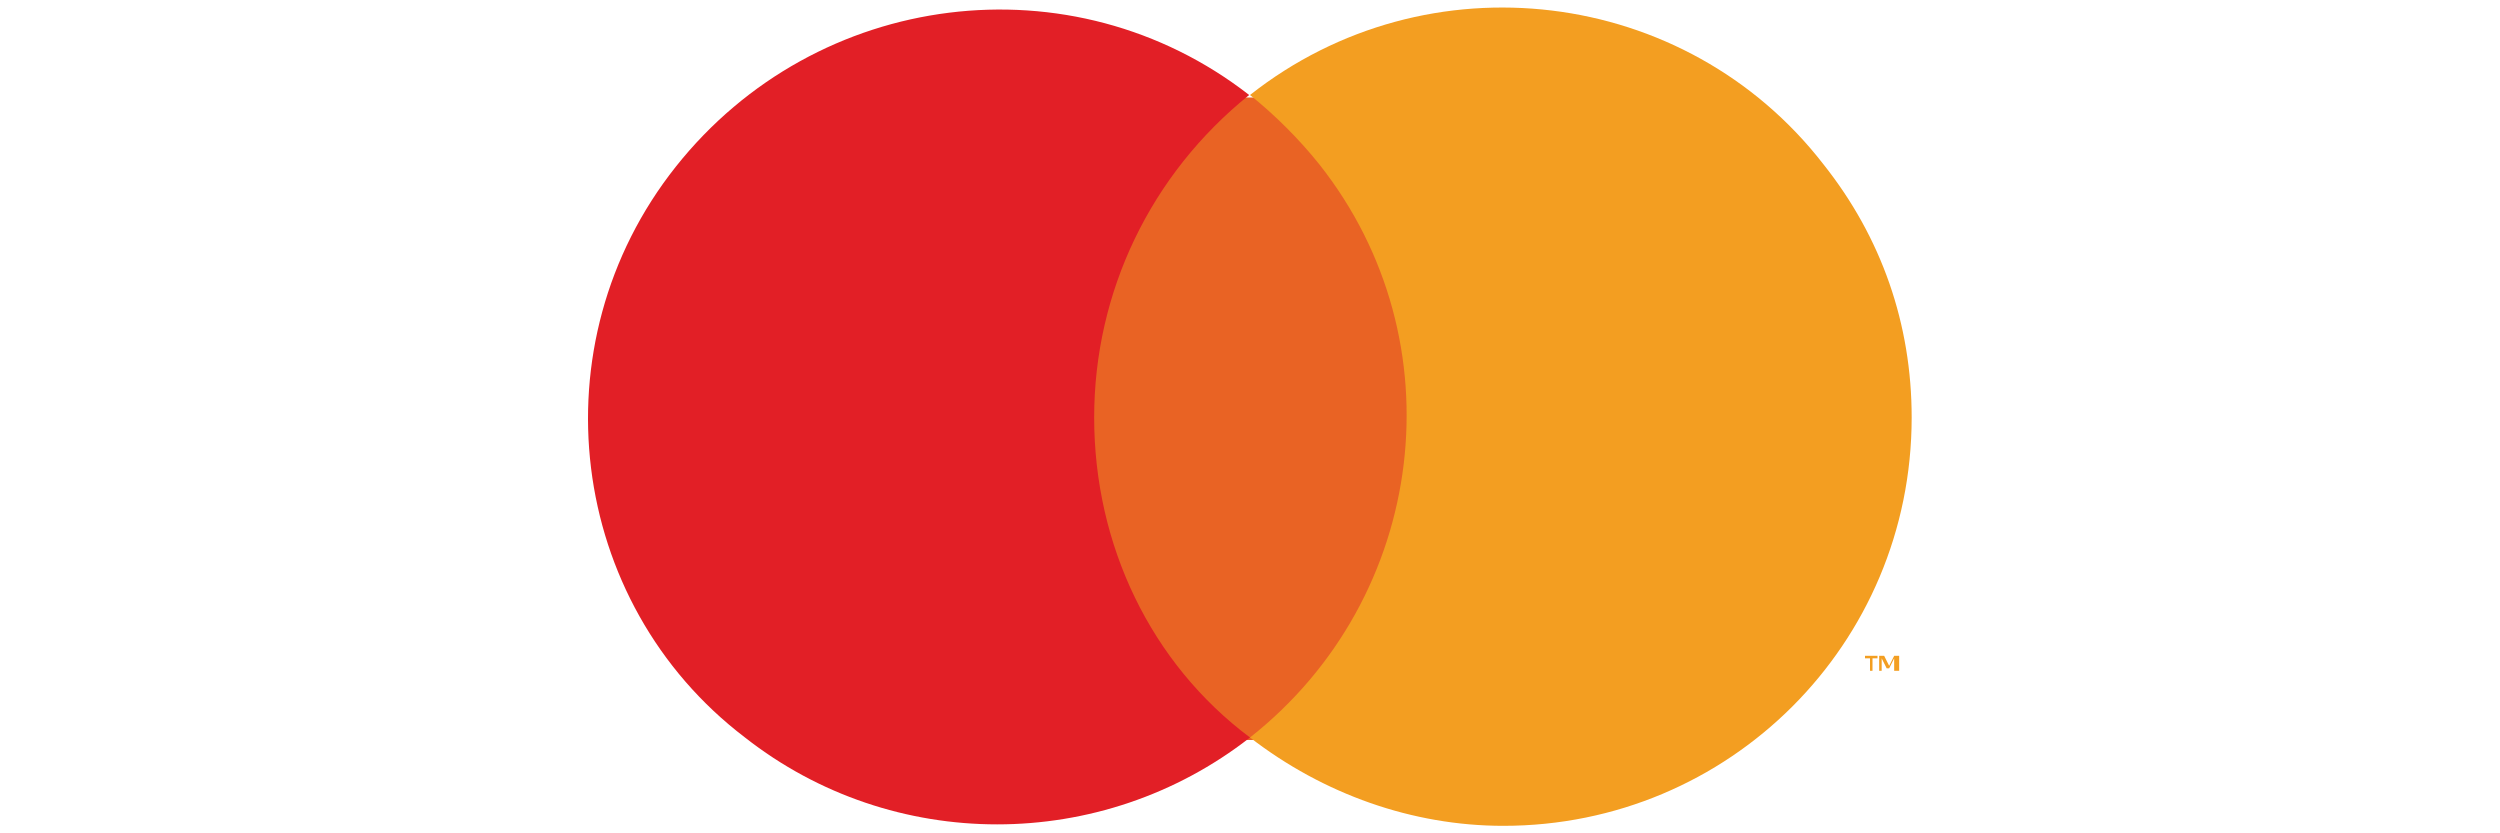
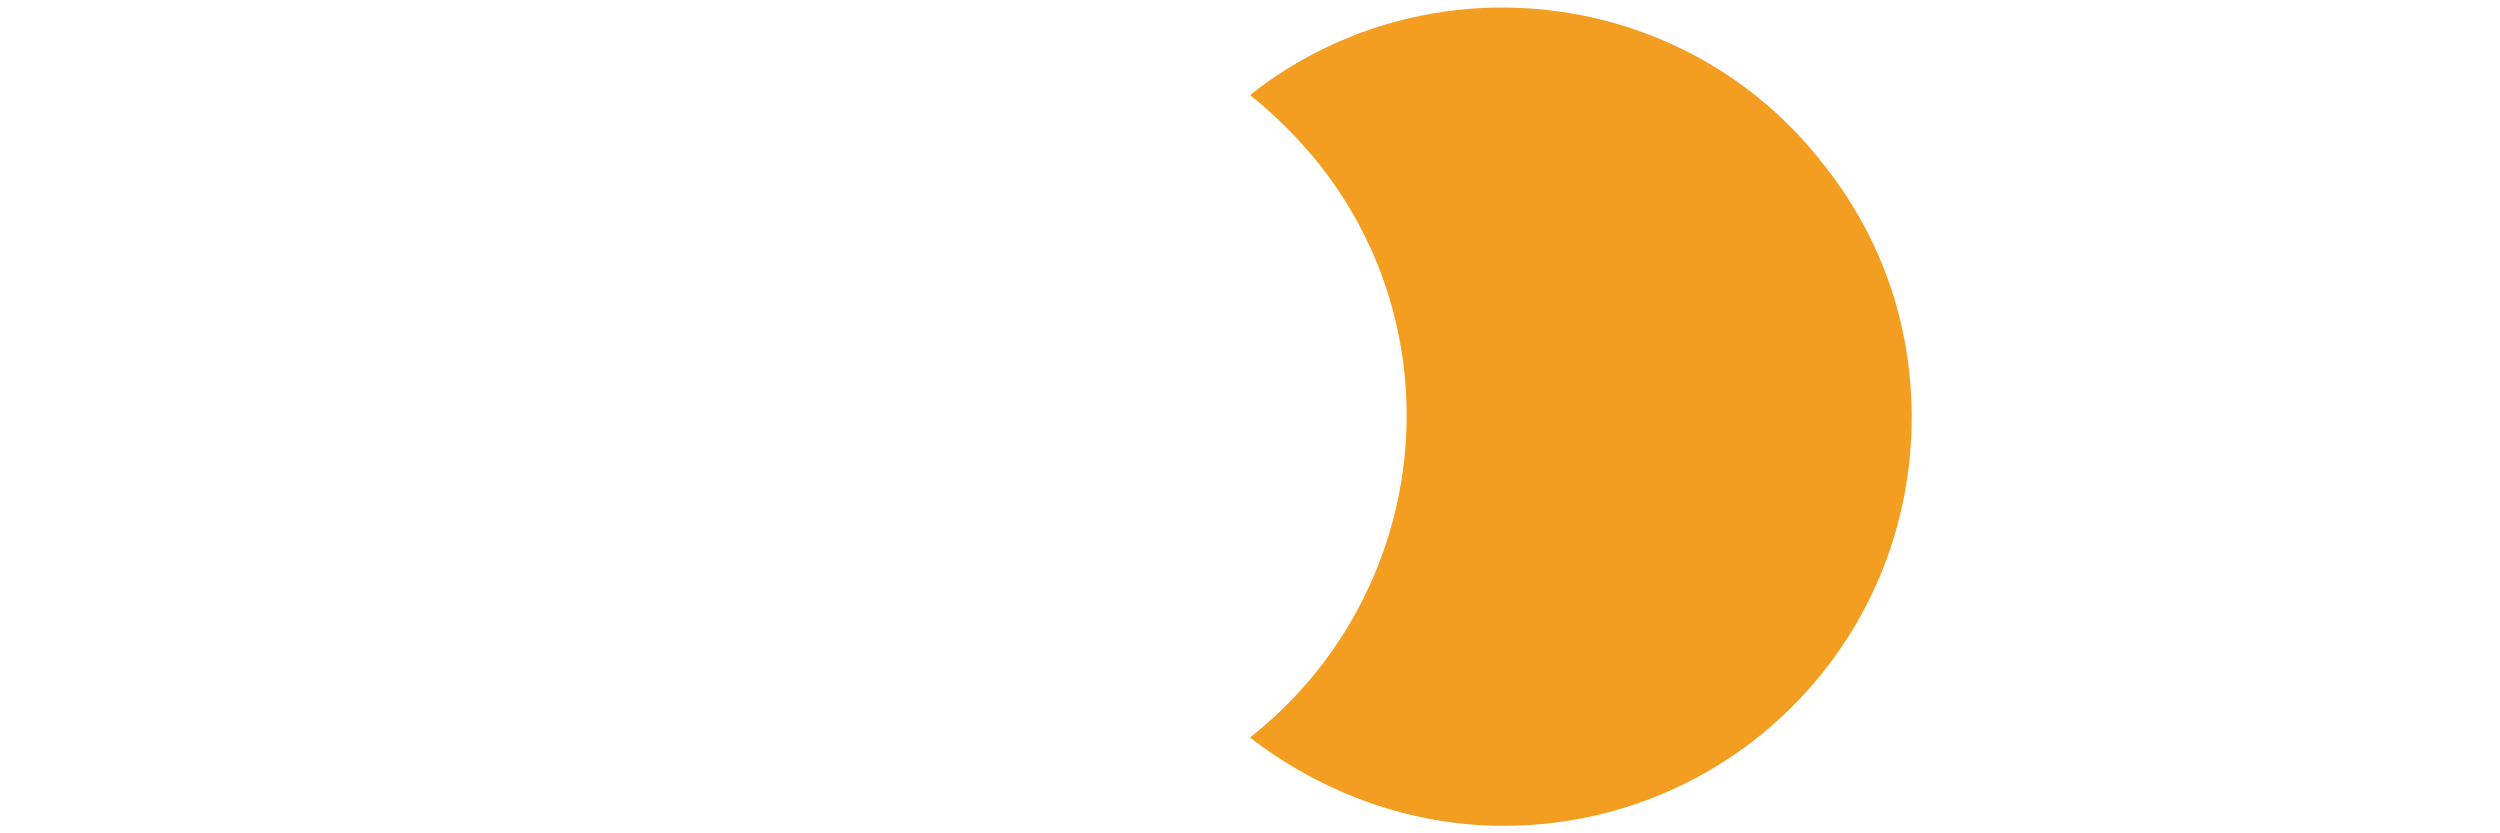
<svg xmlns="http://www.w3.org/2000/svg" version="1.1" id="Layer_1" x="0px" y="0px" viewBox="0 0 300 100" style="enable-background:new 0 0 300 100;" xml:space="preserve">
  <style type="text/css">
	.st0{fill:#E96324;}
	.st1{fill:#E21F26;}
	.st2{fill:#F39E21;}
</style>
  <g>
-     <rect x="128.7" y="11.7" class="st0" width="42.8" height="77.1" />
-     <path class="st1" d="M131.3,50.1c0-15.1,6.8-29.2,18.6-38.7C128.7-5.1,98-1.3,81.1,20s-13,52.3,8.3,68.5   c17.7,13.9,42.8,13.9,60.6,0C138.1,79.6,131.3,65.4,131.3,50.1z" />
    <path class="st2" d="M229.4,50.1c0,27.2-21.9,49-49,49c-10.9,0-21.6-3.8-30.4-10.6c21.3-16.8,25.1-47.6,8.3-68.8   c-2.4-3-5.3-5.9-8.3-8.3c21.3-16.8,52.3-13,68.8,8.3C225.8,28.5,229.4,38.9,229.4,50.1z" />
-     <path class="st2" d="M224.7,80.5V79h0.6v-0.3h-1.5V79h0.6v1.5H224.7z M227.9,80.5v-1.8h-0.6l-0.6,1.2l-0.6-1.2h-0.6v1.8h0.3V79   l0.6,1.2h0.3l0.6-1.2v1.5H227.9z" />
  </g>
</svg>